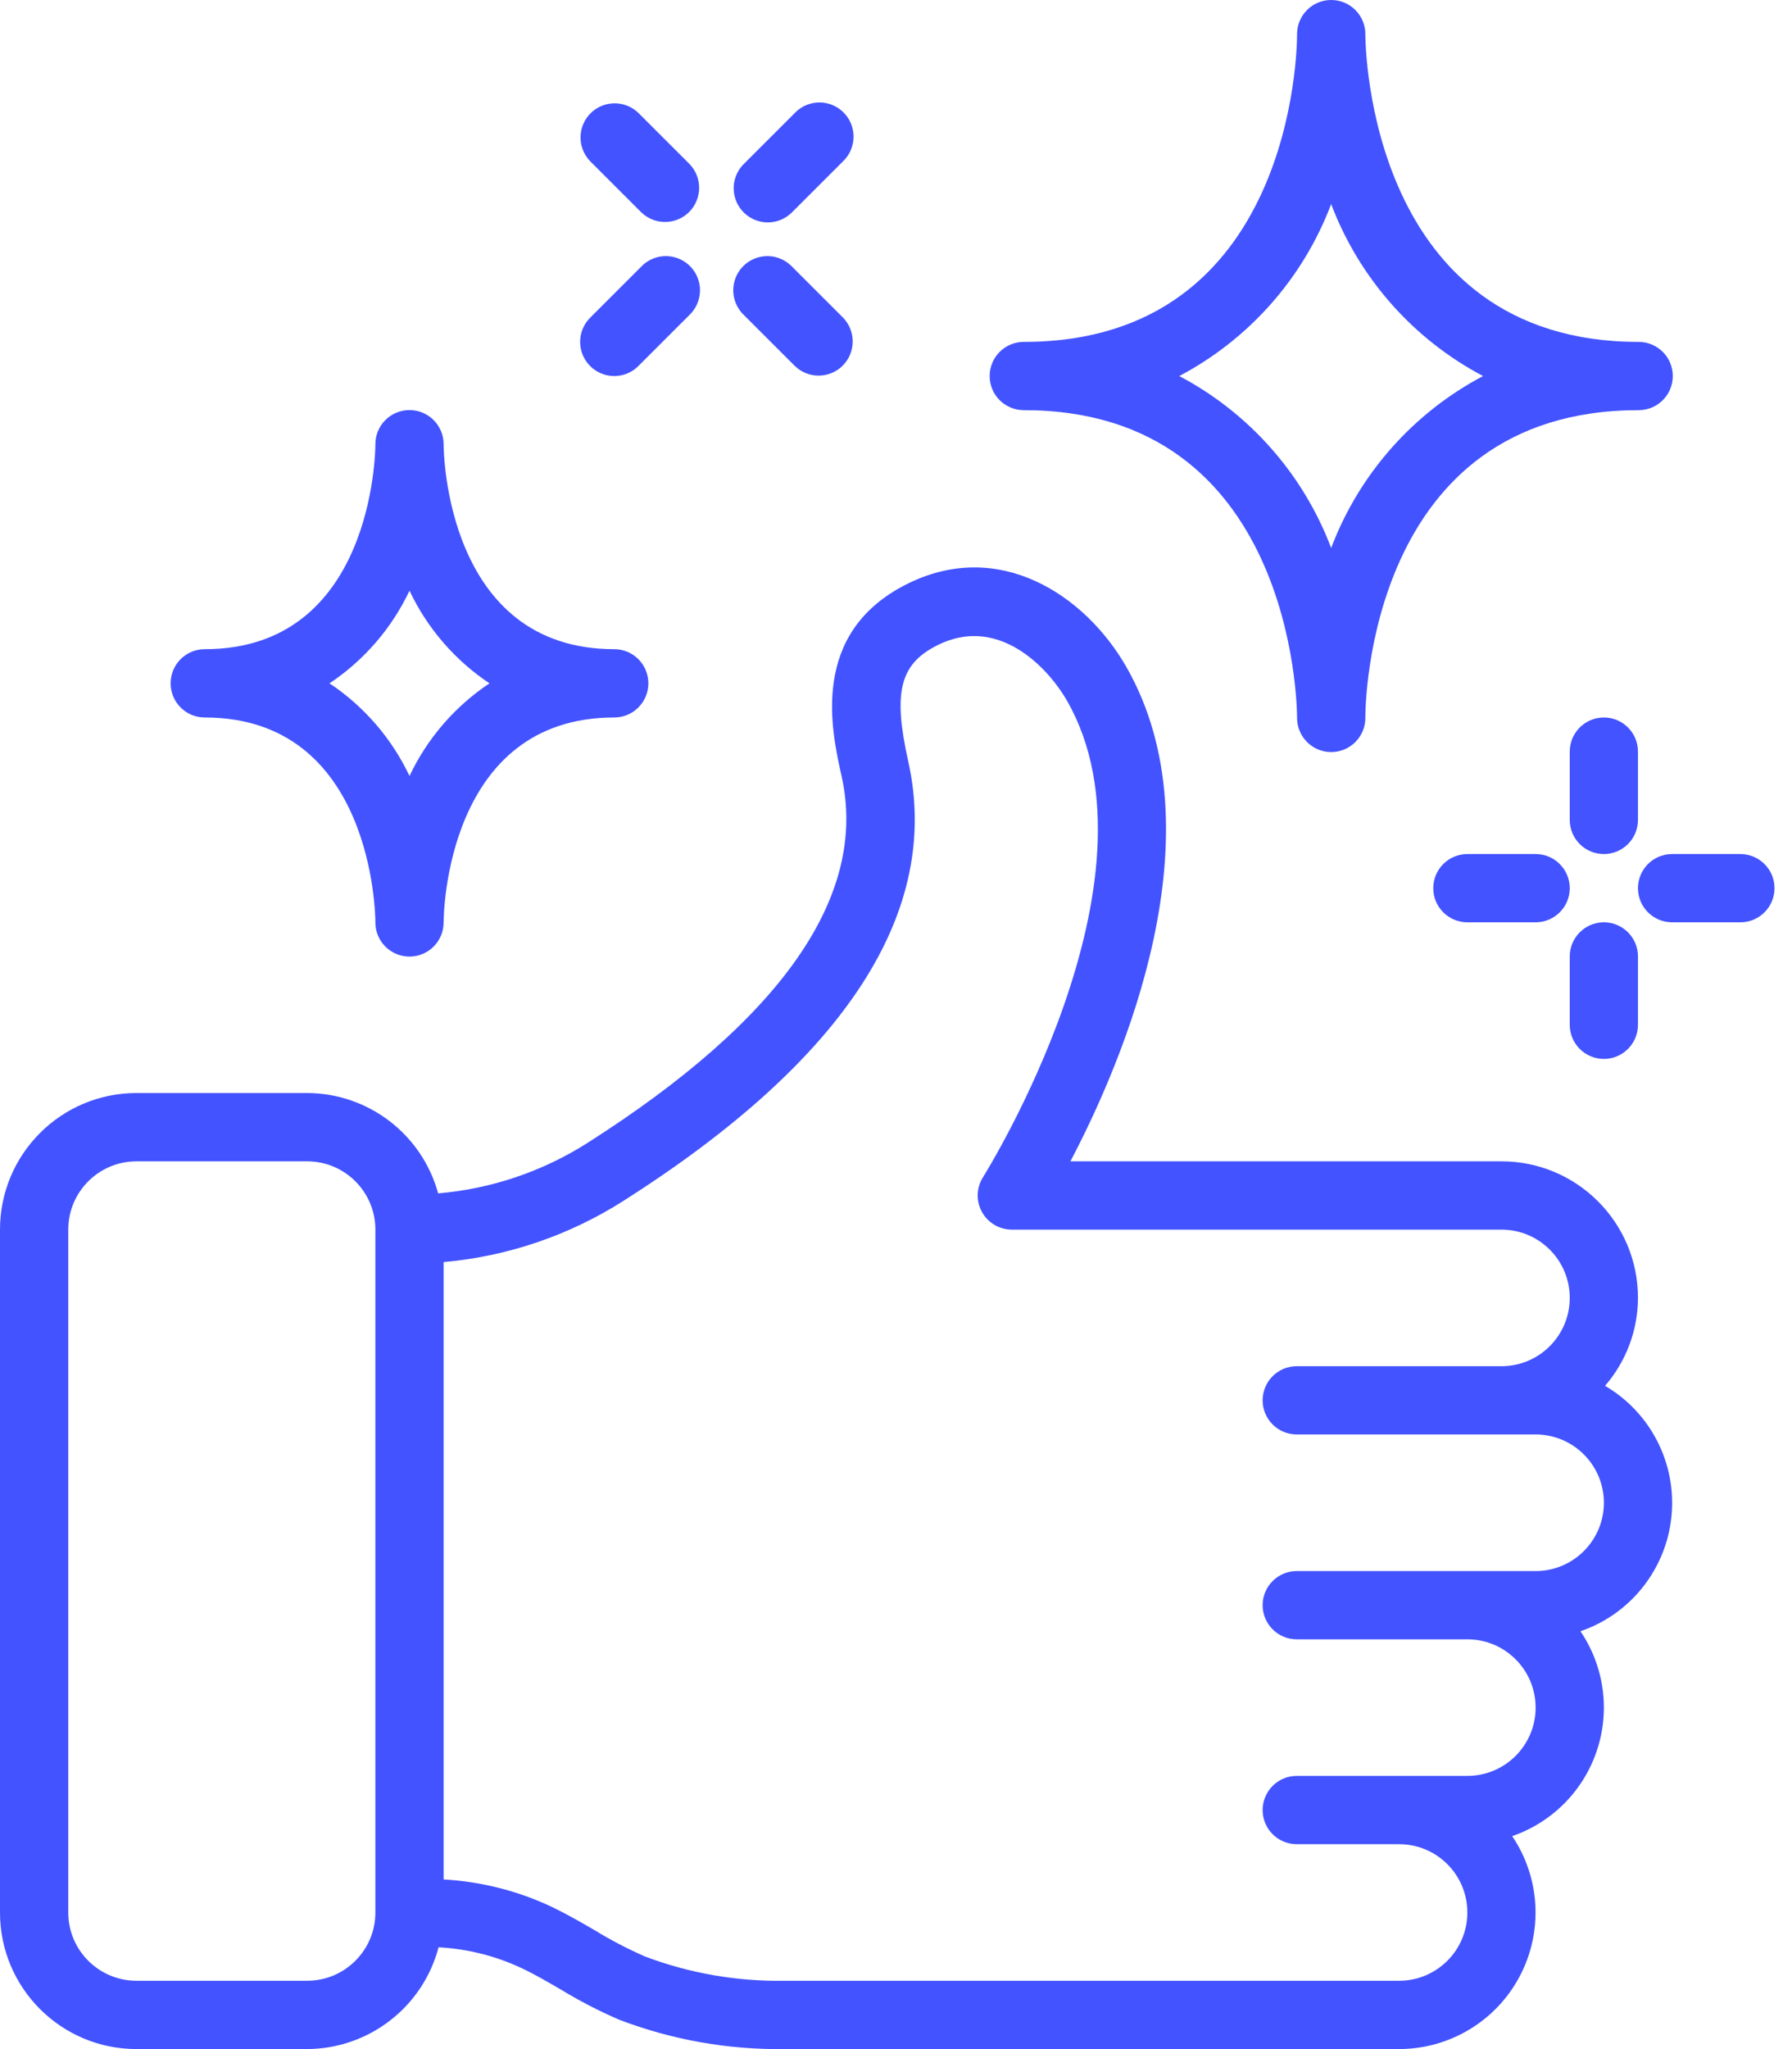
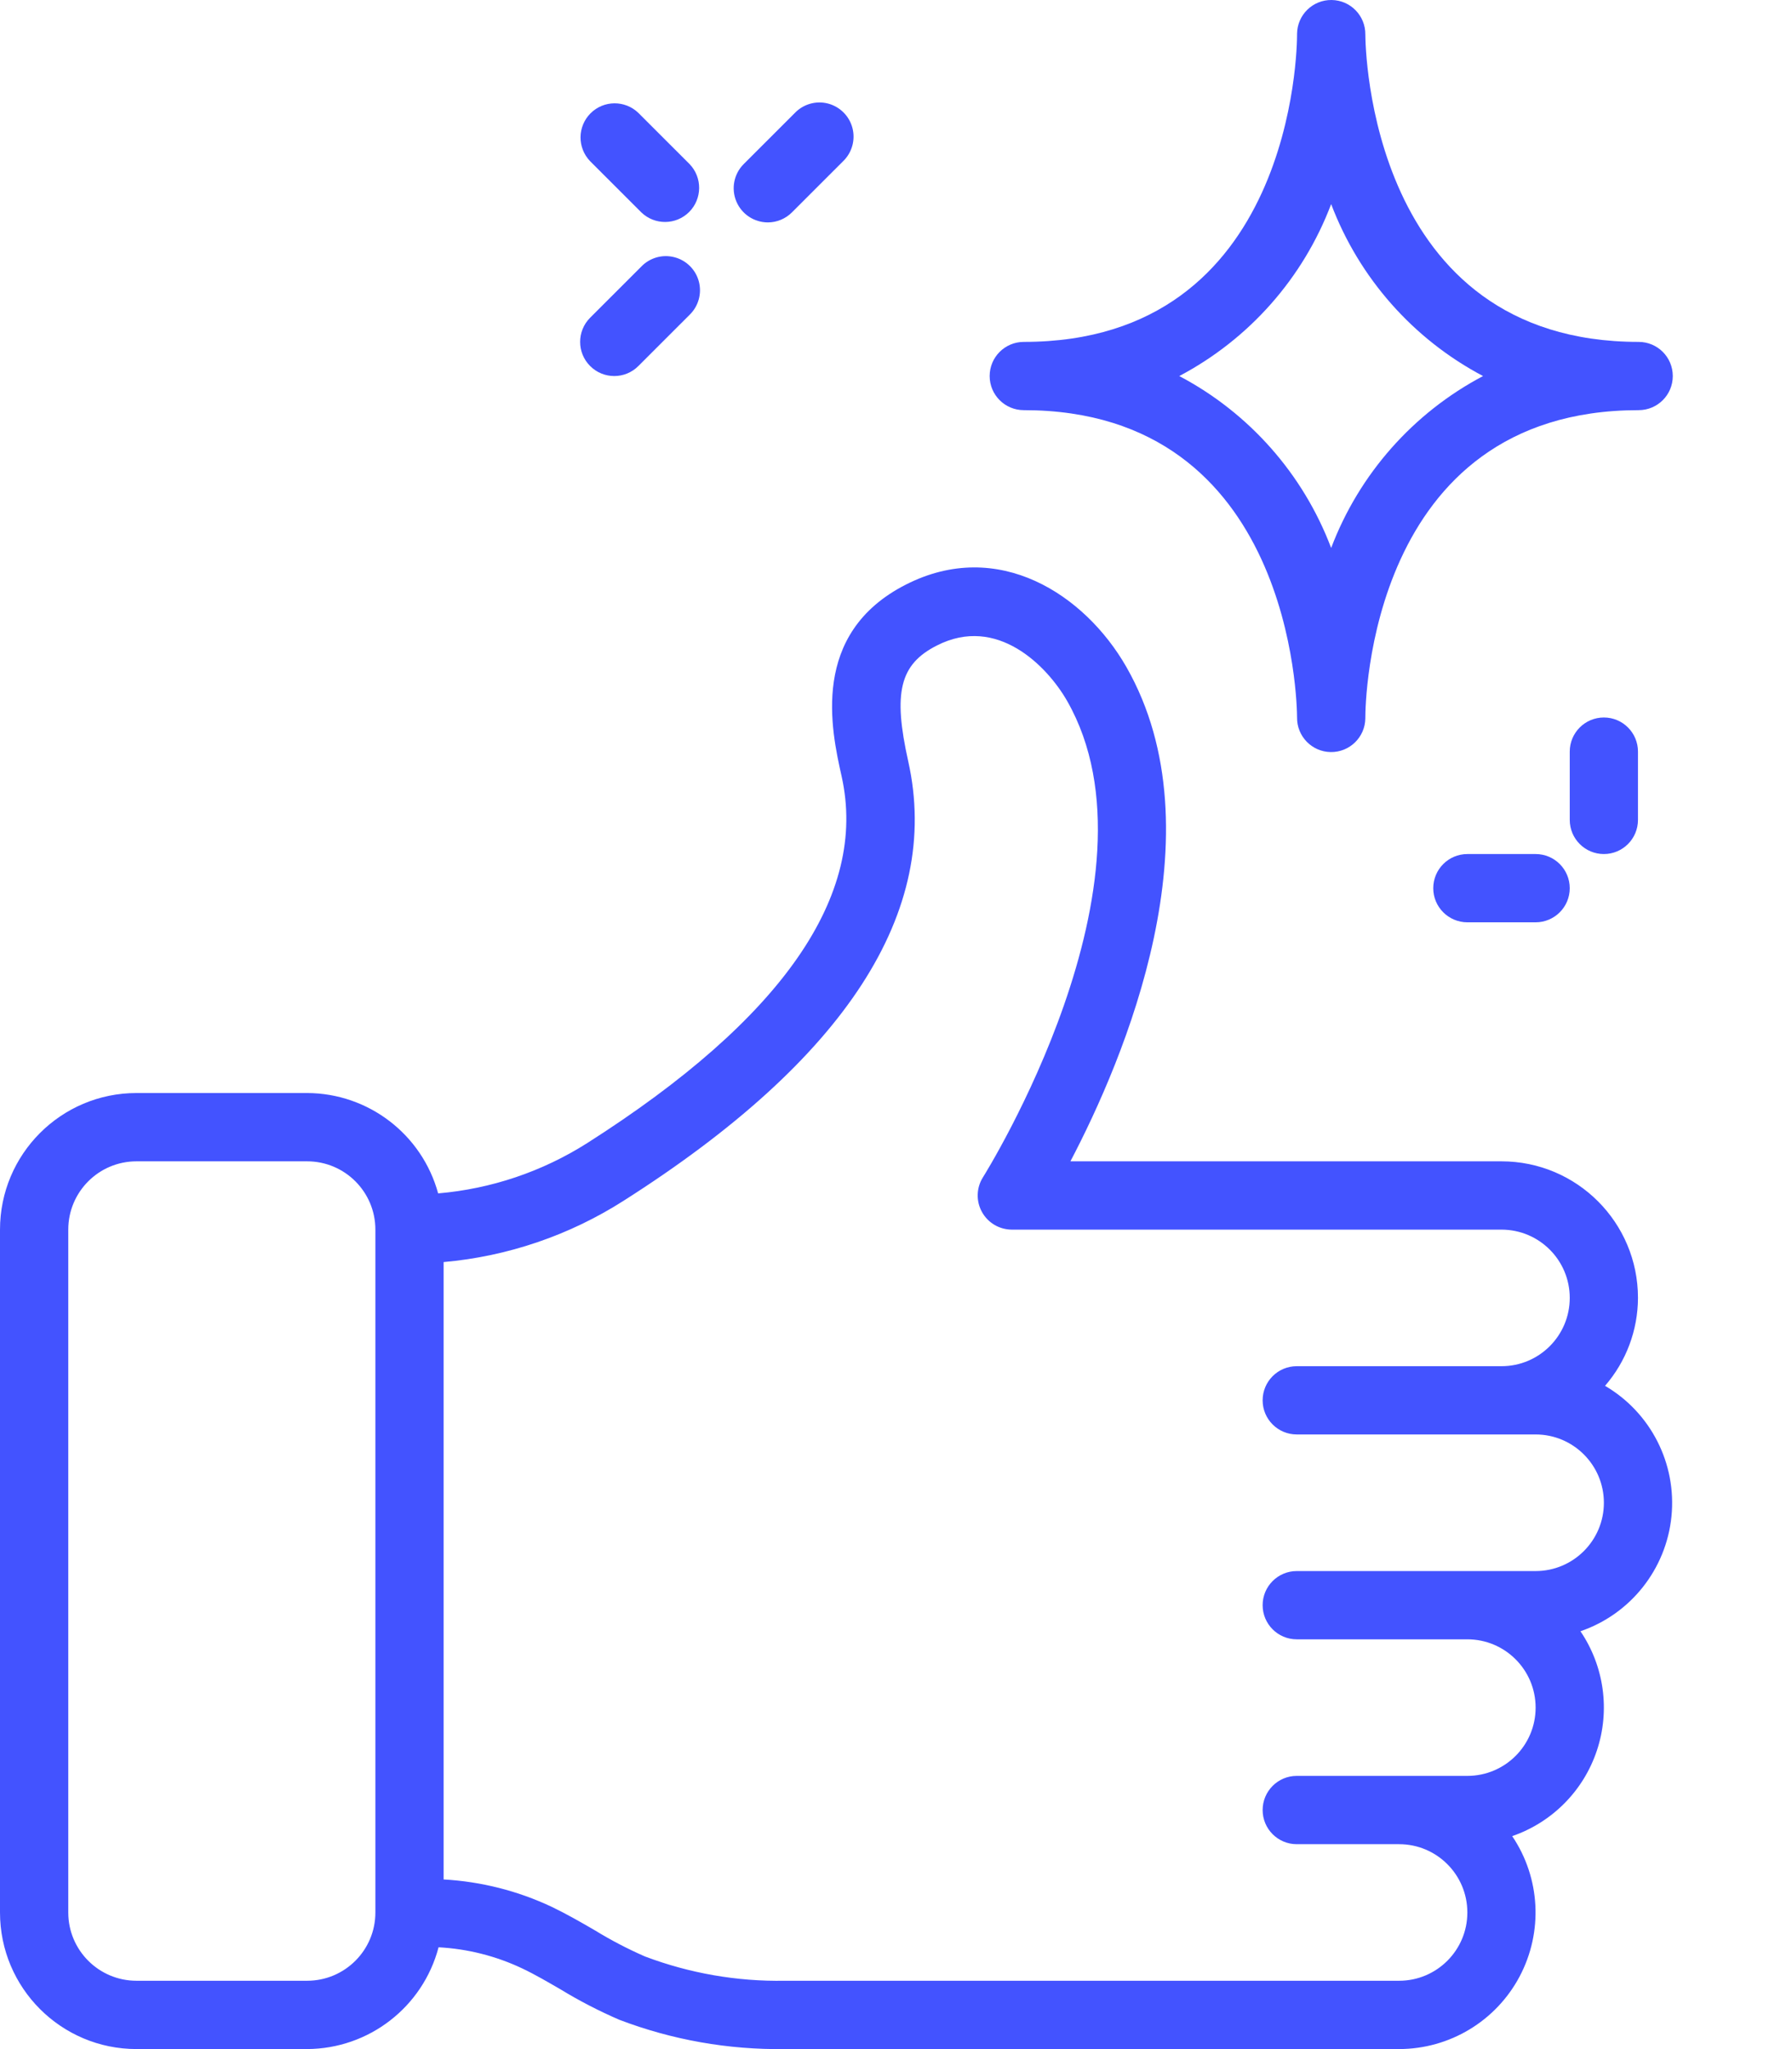
<svg xmlns="http://www.w3.org/2000/svg" width="42" height="48" viewBox="0 0 42 48" fill="none">
  <path d="M13.761 26.778C12.709 27.445 11.511 27.849 10.269 27.955C9.89 26.57 8.634 25.609 7.198 25.604H3.199C1.432 25.604 0 27.037 0 28.804V44.8C0 46.566 1.432 47.999 3.199 47.999H7.198C8.646 47.993 9.91 47.016 10.279 45.615C10.958 45.651 11.624 45.819 12.239 46.11C12.547 46.256 12.842 46.43 13.138 46.601C13.58 46.87 14.04 47.108 14.515 47.313C15.753 47.785 17.07 48.018 18.395 47.999H32.792C33.974 47.998 35.06 47.345 35.615 46.301C36.17 45.256 36.104 43.991 35.442 43.011C36.38 42.688 37.114 41.947 37.427 41.006C37.741 40.065 37.598 39.032 37.042 38.212C38.218 37.809 39.051 36.758 39.175 35.522C39.299 34.285 38.69 33.09 37.618 32.463C38.114 31.891 38.388 31.16 38.39 30.403C38.39 28.636 36.958 27.204 35.191 27.204H25.088C26.339 24.822 28.612 19.498 26.4 15.625C25.427 13.924 23.393 12.593 21.232 13.694C18.979 14.839 19.483 17.102 19.726 18.188C20.346 20.974 18.339 23.865 13.761 26.778ZM7.198 46.399H3.199C2.316 46.399 1.6 45.683 1.6 44.8V28.804C1.6 27.92 2.316 27.204 3.199 27.204H7.198C8.082 27.204 8.798 27.92 8.798 28.804V44.8C8.798 45.683 8.082 46.399 7.198 46.399ZM21.288 17.84C20.926 16.222 21.088 15.561 21.958 15.121C23.369 14.401 24.542 15.601 25.011 16.42C27.402 20.607 23.083 27.506 23.039 27.576C22.883 27.822 22.873 28.134 23.014 28.389C23.154 28.645 23.423 28.803 23.714 28.804H35.191C36.075 28.804 36.791 29.52 36.791 30.403C36.791 31.287 36.075 32.003 35.191 32.003H30.392C29.951 32.003 29.593 32.361 29.593 32.803C29.593 33.244 29.951 33.602 30.392 33.602H35.991C36.874 33.602 37.591 34.319 37.591 35.202C37.591 36.085 36.874 36.802 35.991 36.802H30.392C29.951 36.802 29.593 37.16 29.593 37.601C29.593 38.043 29.951 38.401 30.392 38.401H34.391C35.275 38.401 35.991 39.117 35.991 40.001C35.991 40.884 35.275 41.6 34.391 41.6H30.392C29.951 41.6 29.593 41.959 29.593 42.4C29.593 42.842 29.951 43.2 30.392 43.2H32.792C33.675 43.2 34.391 43.916 34.391 44.8C34.391 45.683 33.675 46.399 32.792 46.399H18.395C17.276 46.419 16.163 46.225 15.116 45.83C14.711 45.653 14.318 45.448 13.941 45.217C13.609 45.024 13.274 44.832 12.928 44.666C12.133 44.292 11.274 44.075 10.397 44.026V29.564C11.9 29.431 13.348 28.937 14.62 28.125C19.826 24.815 22.07 21.354 21.288 17.84Z" fill="#4353FF" />
  <path d="M30.4 0.787V0.804V0.811C30.4 1.105 30.328 8.009 23.995 8.009C23.553 8.009 23.195 8.367 23.195 8.809C23.195 9.25 23.553 9.608 23.995 9.608C30.303 9.608 30.399 16.514 30.4 16.807C30.394 17.248 30.748 17.611 31.189 17.617C31.631 17.623 31.994 17.27 32 16.828V16.811V16.807C32 16.512 32.073 9.608 38.406 9.608C38.848 9.608 39.206 9.25 39.206 8.809C39.206 8.367 38.848 8.009 38.406 8.009C32.097 8.009 32.002 1.103 32 0.811C32.006 0.369 31.653 0.006 31.211 7.44005e-05C30.769 -0.006 30.406 0.347 30.4 0.789V0.787ZM34.759 8.809C33.121 9.673 31.855 11.105 31.199 12.836C30.544 11.105 29.277 9.672 27.639 8.809C29.277 7.945 30.544 6.513 31.199 4.781C31.855 6.512 33.121 7.945 34.759 8.809Z" fill="#4353FF" />
-   <path d="M10.397 10.408V10.403C10.396 9.962 10.037 9.605 9.595 9.606C9.154 9.607 8.796 9.966 8.798 10.408C8.798 10.604 8.731 15.207 4.799 15.207C4.357 15.207 3.999 15.565 3.999 16.007C3.999 16.448 4.357 16.807 4.799 16.807C8.731 16.807 8.798 21.411 8.798 21.605V21.61C8.799 22.052 9.158 22.409 9.6 22.408C10.042 22.406 10.399 22.047 10.397 21.605C10.397 21.409 10.465 16.807 14.396 16.807C14.838 16.807 15.196 16.448 15.196 16.007C15.196 15.565 14.838 15.207 14.396 15.207C10.465 15.207 10.397 10.602 10.397 10.408ZM11.472 16.007C10.662 16.547 10.014 17.297 9.598 18.177C9.181 17.297 8.533 16.547 7.723 16.007C8.533 15.467 9.181 14.717 9.598 13.837C10.014 14.717 10.662 15.467 11.472 16.007Z" fill="#4353FF" />
  <path d="M37.591 16.807C37.149 16.807 36.791 17.165 36.791 17.606V19.206C36.791 19.648 37.149 20.006 37.591 20.006C38.032 20.006 38.39 19.648 38.39 19.206V17.606C38.39 17.165 38.032 16.807 37.591 16.807Z" fill="#4353FF" />
-   <path d="M37.591 24.805C38.032 24.805 38.39 24.447 38.39 24.005V22.405C38.39 21.964 38.032 21.605 37.591 21.605C37.149 21.605 36.791 21.964 36.791 22.405V24.005C36.791 24.447 37.149 24.805 37.591 24.805Z" fill="#4353FF" />
-   <path d="M39.19 21.605H40.79C41.231 21.605 41.59 21.247 41.59 20.806C41.59 20.364 41.231 20.006 40.79 20.006H39.19C38.748 20.006 38.39 20.364 38.39 20.806C38.39 21.247 38.748 21.605 39.19 21.605Z" fill="#4353FF" />
  <path d="M35.991 21.605C36.433 21.605 36.791 21.247 36.791 20.806C36.791 20.364 36.433 20.006 35.991 20.006H34.392C33.95 20.006 33.592 20.364 33.592 20.806C33.592 21.247 33.95 21.605 34.392 21.605H35.991Z" fill="#4353FF" />
-   <path d="M17.43 7.375L18.63 8.574C18.944 8.877 19.442 8.873 19.751 8.565C20.059 8.256 20.064 7.757 19.761 7.443L18.561 6.244C18.36 6.036 18.063 5.952 17.783 6.026C17.503 6.099 17.285 6.317 17.212 6.597C17.139 6.876 17.222 7.174 17.43 7.375Z" fill="#4353FF" />
  <path d="M15.031 4.975C15.345 5.278 15.843 5.274 16.152 4.966C16.46 4.657 16.465 4.158 16.162 3.844L14.962 2.645C14.648 2.342 14.149 2.346 13.841 2.654C13.532 2.963 13.528 3.462 13.831 3.776L15.031 4.975Z" fill="#4353FF" />
  <path d="M13.831 8.574C14.143 8.887 14.65 8.887 14.962 8.574L16.162 7.375C16.37 7.174 16.453 6.876 16.38 6.597C16.307 6.317 16.088 6.099 15.809 6.026C15.529 5.952 15.232 6.036 15.031 6.244L13.831 7.443C13.519 7.756 13.519 8.262 13.831 8.574Z" fill="#4353FF" />
  <path d="M17.996 5.21C18.208 5.21 18.411 5.125 18.561 4.975L19.761 3.776C19.969 3.575 20.052 3.277 19.979 2.998C19.906 2.718 19.687 2.5 19.408 2.426C19.128 2.353 18.831 2.437 18.63 2.645L17.43 3.844C17.201 4.073 17.133 4.417 17.257 4.716C17.381 5.015 17.672 5.209 17.996 5.21Z" fill="#4353FF" />
</svg>